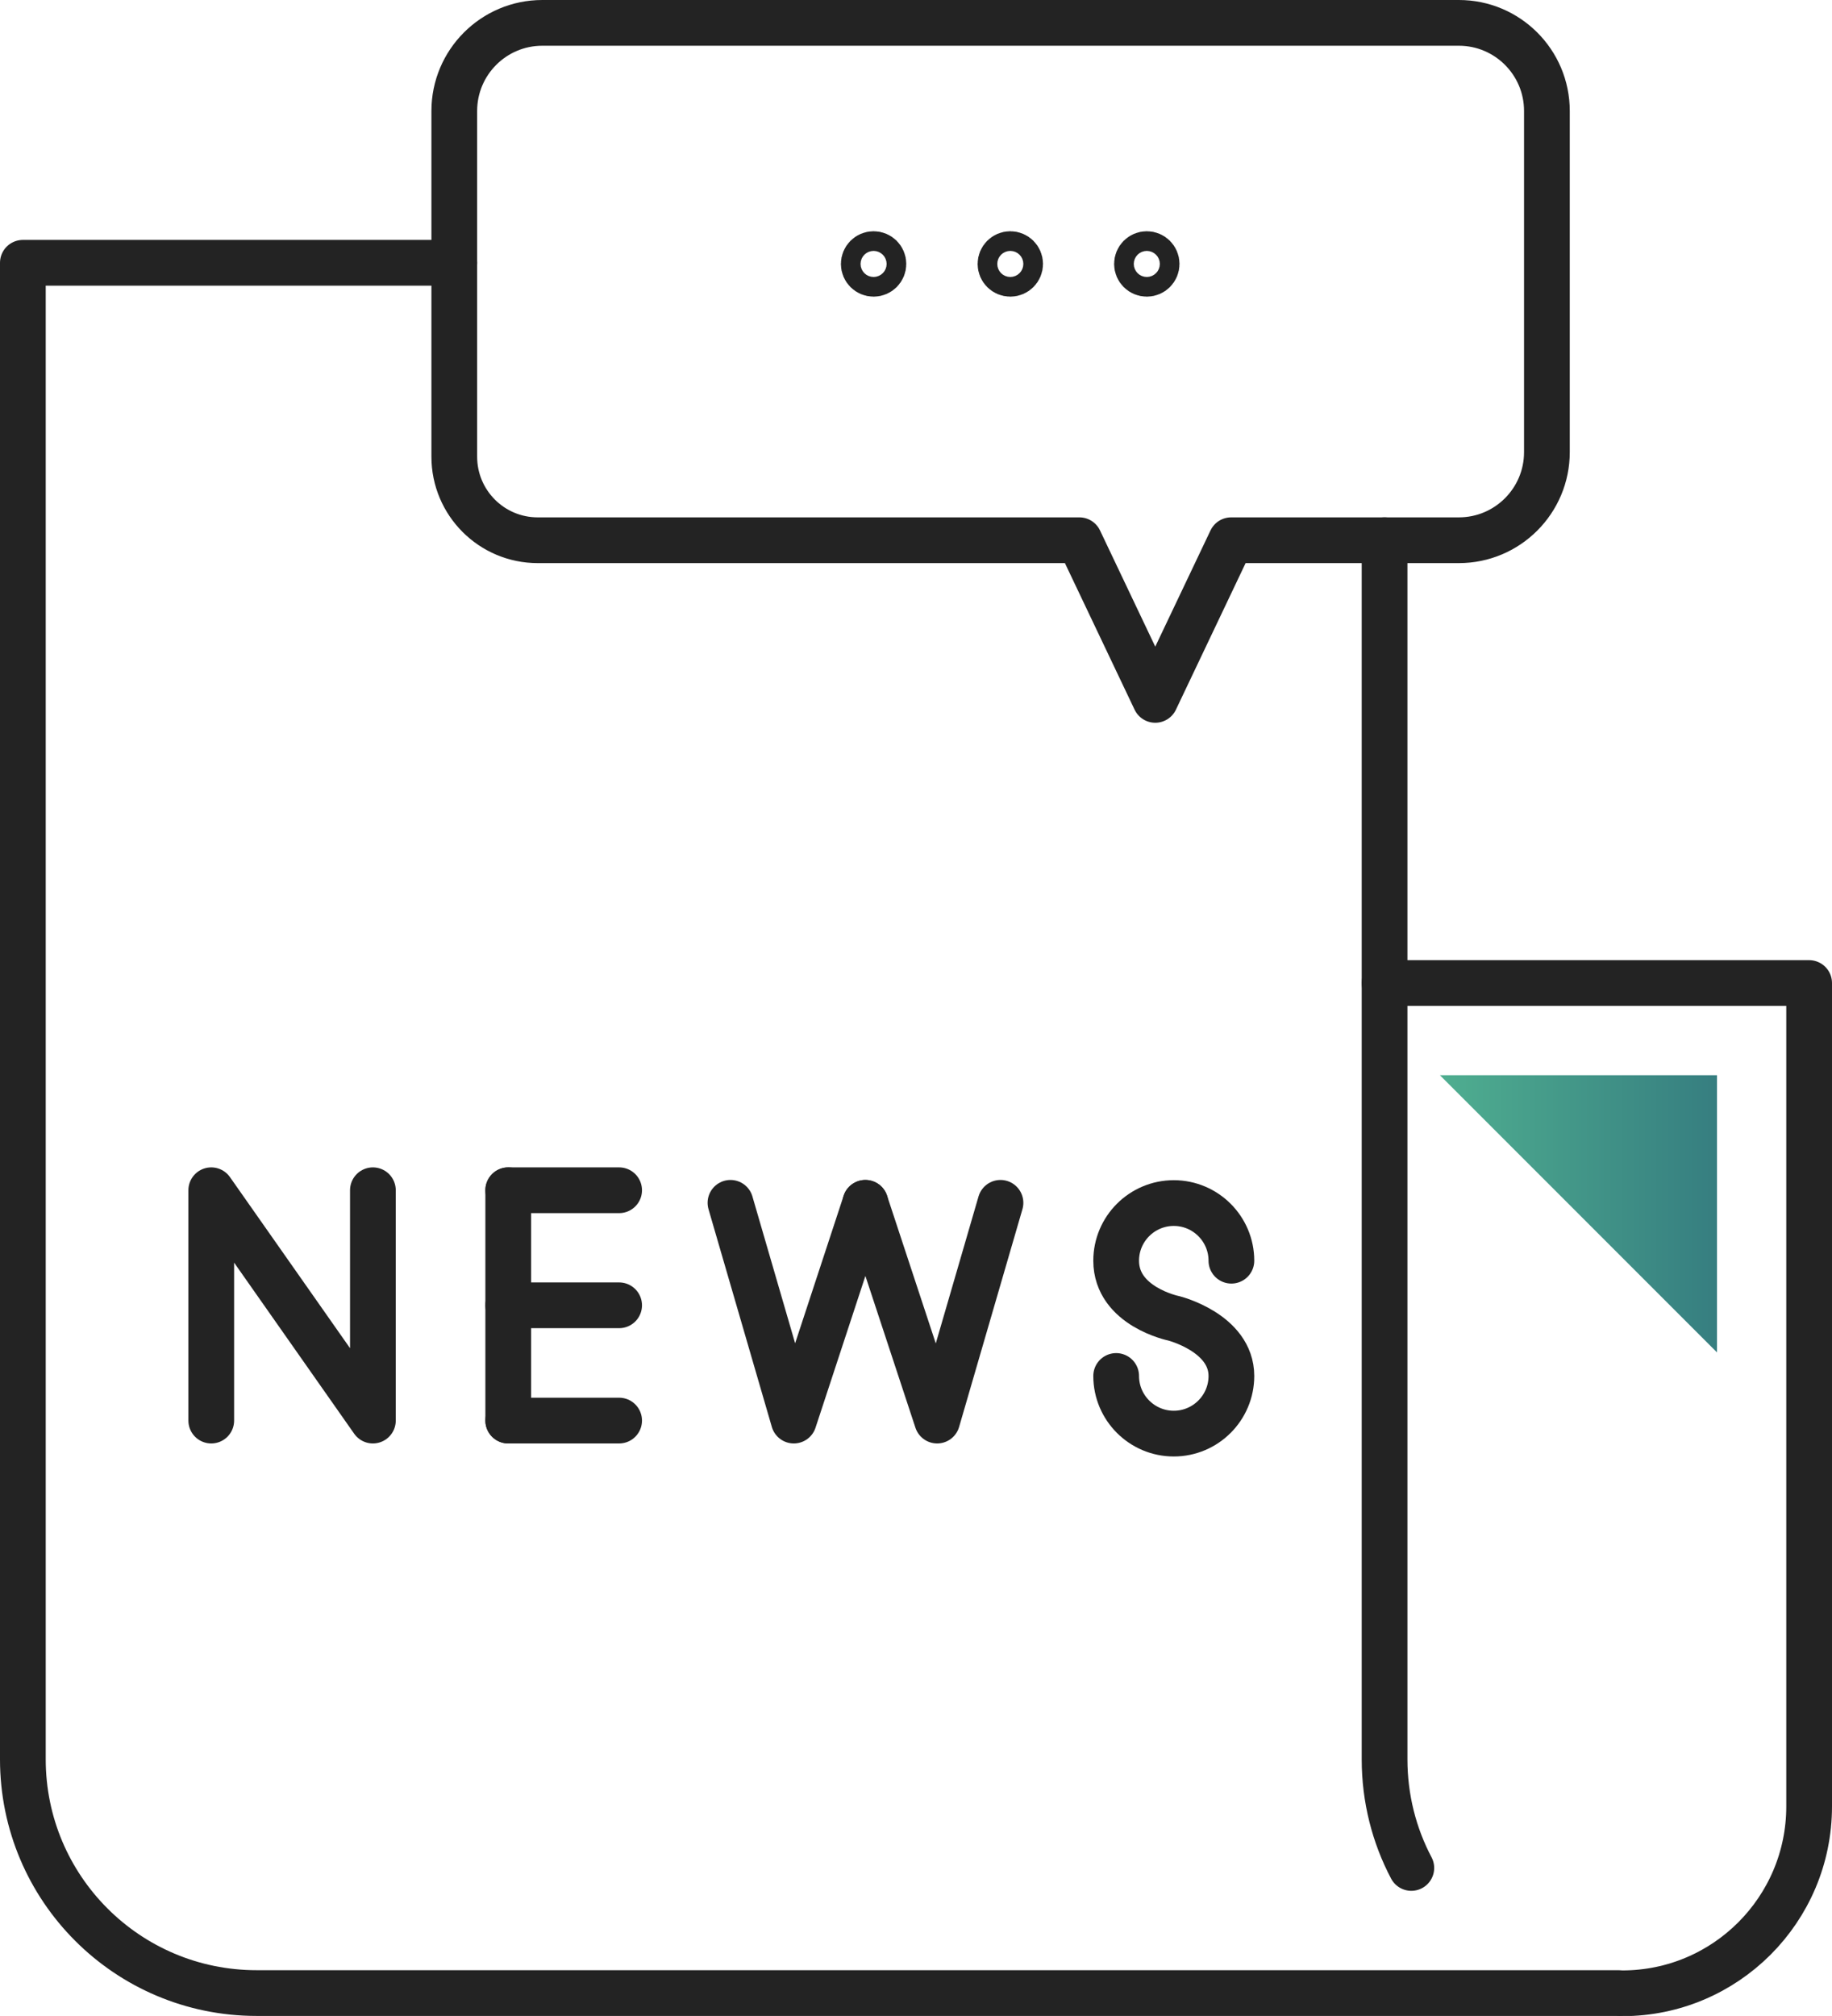
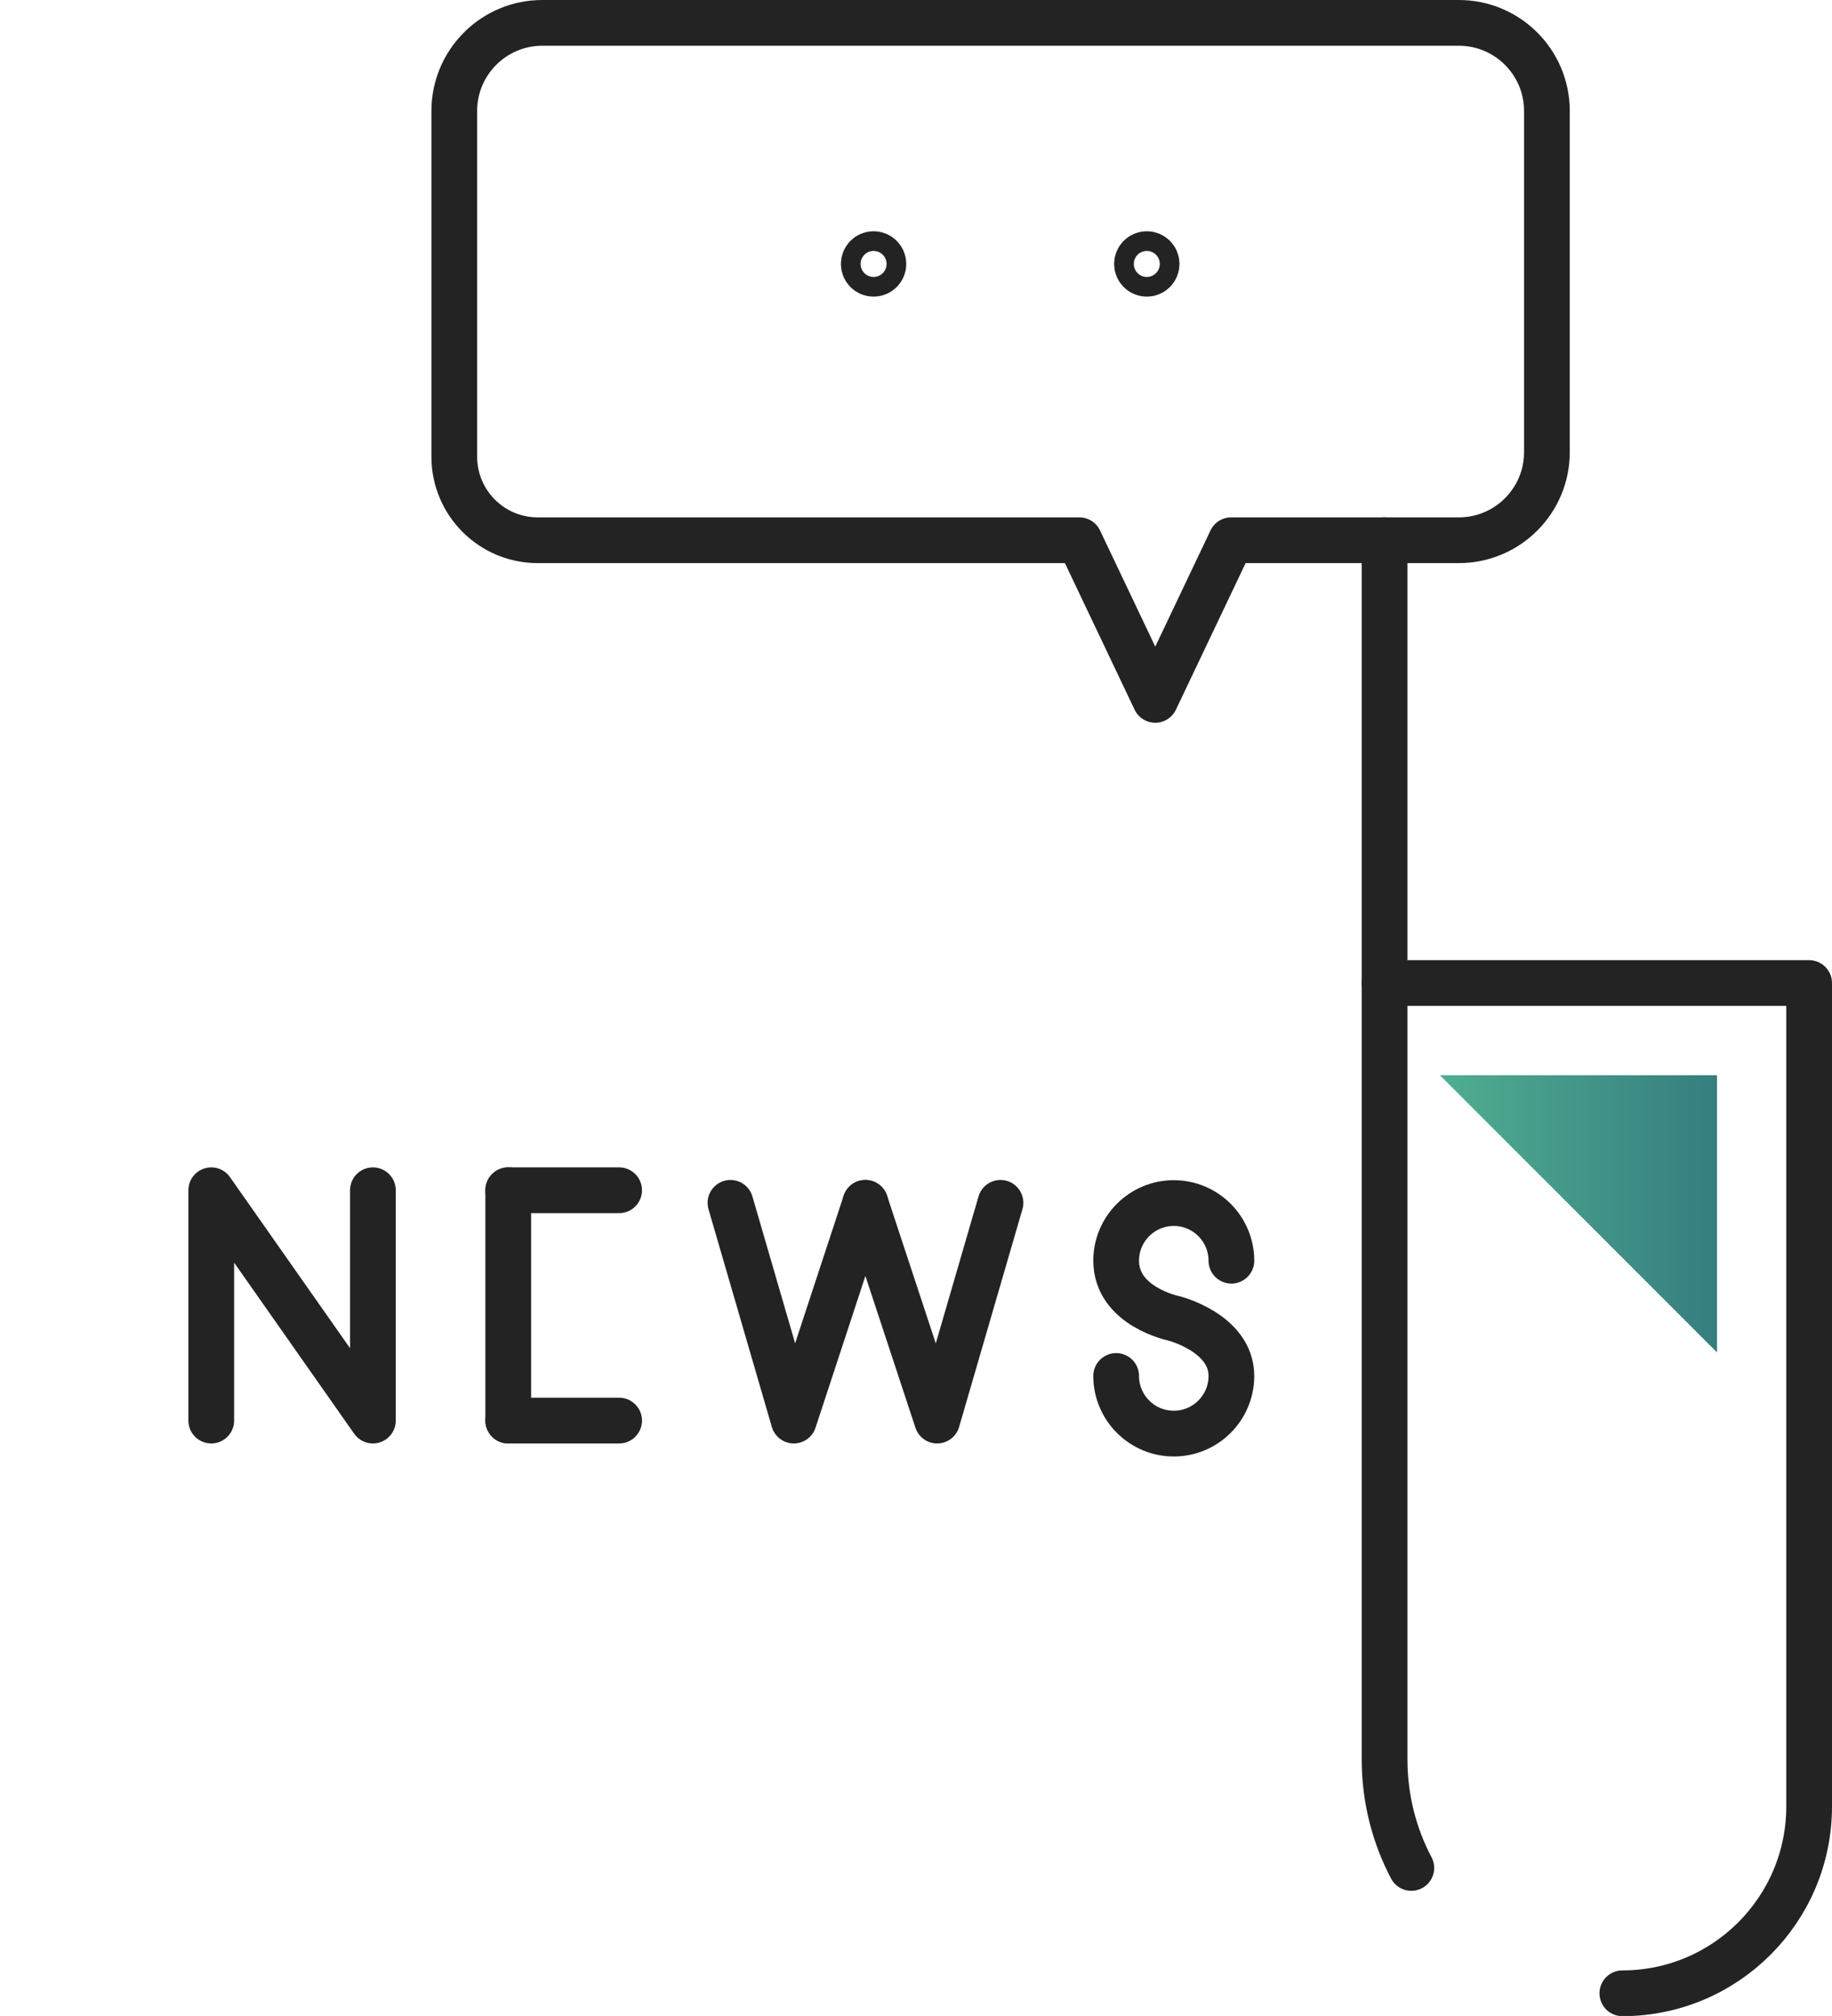
<svg xmlns="http://www.w3.org/2000/svg" id="Layer_2" data-name="Layer 2" viewBox="0 0 80.13 88.14">
  <defs>
    <style>      .cls-1 {        fill: url(#Dégradé_sans_nom_4);        stroke-width: 0px;      }      .cls-2 {        fill: none;        stroke: #232323;        stroke-linecap: round;        stroke-linejoin: round;        stroke-width: 2px;      }    </style>
    <linearGradient id="Dégradé_sans_nom_4" data-name="Dégradé sans nom 4" x1="62.98" y1="53.07" x2="75.1" y2="53.07" gradientUnits="userSpaceOnUse">
      <stop offset="0" stop-color="#4fae90" />
      <stop offset="1" stop-color="#367e80" />
    </linearGradient>
  </defs>
  <g id="Calque_1" data-name="Calque 1">
    <g>
      <path class="cls-2" d="m23.51,23.62h23.7l3.32,6.98,3.32-6.98h9.96c2.13,0,3.85-1.73,3.85-3.85V4.85c0-2.13-1.73-3.85-3.85-3.85H23.72c-2.13,0-3.85,1.73-3.85,3.85v15.12c0,2.01,1.63,3.65,3.65,3.65Z" />
      <g>
        <circle class="cls-2" cx="38.21" cy="11.54" r=".43" />
-         <circle class="cls-2" cx="44.19" cy="11.54" r=".43" />
        <circle class="cls-2" cx="50.16" cy="11.54" r=".43" />
      </g>
-       <path class="cls-2" d="m70.78,87.14H11.22c-5.65,0-10.22-4.58-10.22-10.22V11.49h18.87" />
      <path class="cls-2" d="m61.73,81.67c-.75-1.42-1.17-3.04-1.17-4.75V23.62" />
      <path class="cls-2" d="m60.56,42.98h18.57v36c0,4.51-3.66,8.17-8.17,8.17" />
      <polyline class="cls-2" points="9.24 62.11 9.24 52.04 16.31 62.11 16.31 52.04" />
      <line class="cls-2" x1="22.23" y1="52.04" x2="22.23" y2="62.11" />
-       <line class="cls-2" x1="22.23" y1="57.07" x2="27.08" y2="57.07" />
      <line class="cls-2" x1="22.23" y1="62.11" x2="27.08" y2="62.11" />
      <line class="cls-2" x1="22.23" y1="52.04" x2="27.08" y2="52.04" />
      <polyline class="cls-2" points="31.95 52.59 34.72 62.11 37.85 52.59" />
      <polyline class="cls-2" points="43.76 52.59 40.99 62.11 37.85 52.59" />
      <path class="cls-2" d="m48.82,60.16c0,1.39,1.13,2.52,2.52,2.52s2.52-1.13,2.52-2.52c0-1.89-2.52-2.52-2.52-2.52,0,0-2.52-.51-2.52-2.52,0-1.39,1.13-2.52,2.52-2.52s2.52,1.13,2.52,2.52" />
      <polygon class="cls-1" points="62.98 47.01 75.1 59.13 75.1 47.01 62.98 47.01" />
    </g>
  </g>
</svg>